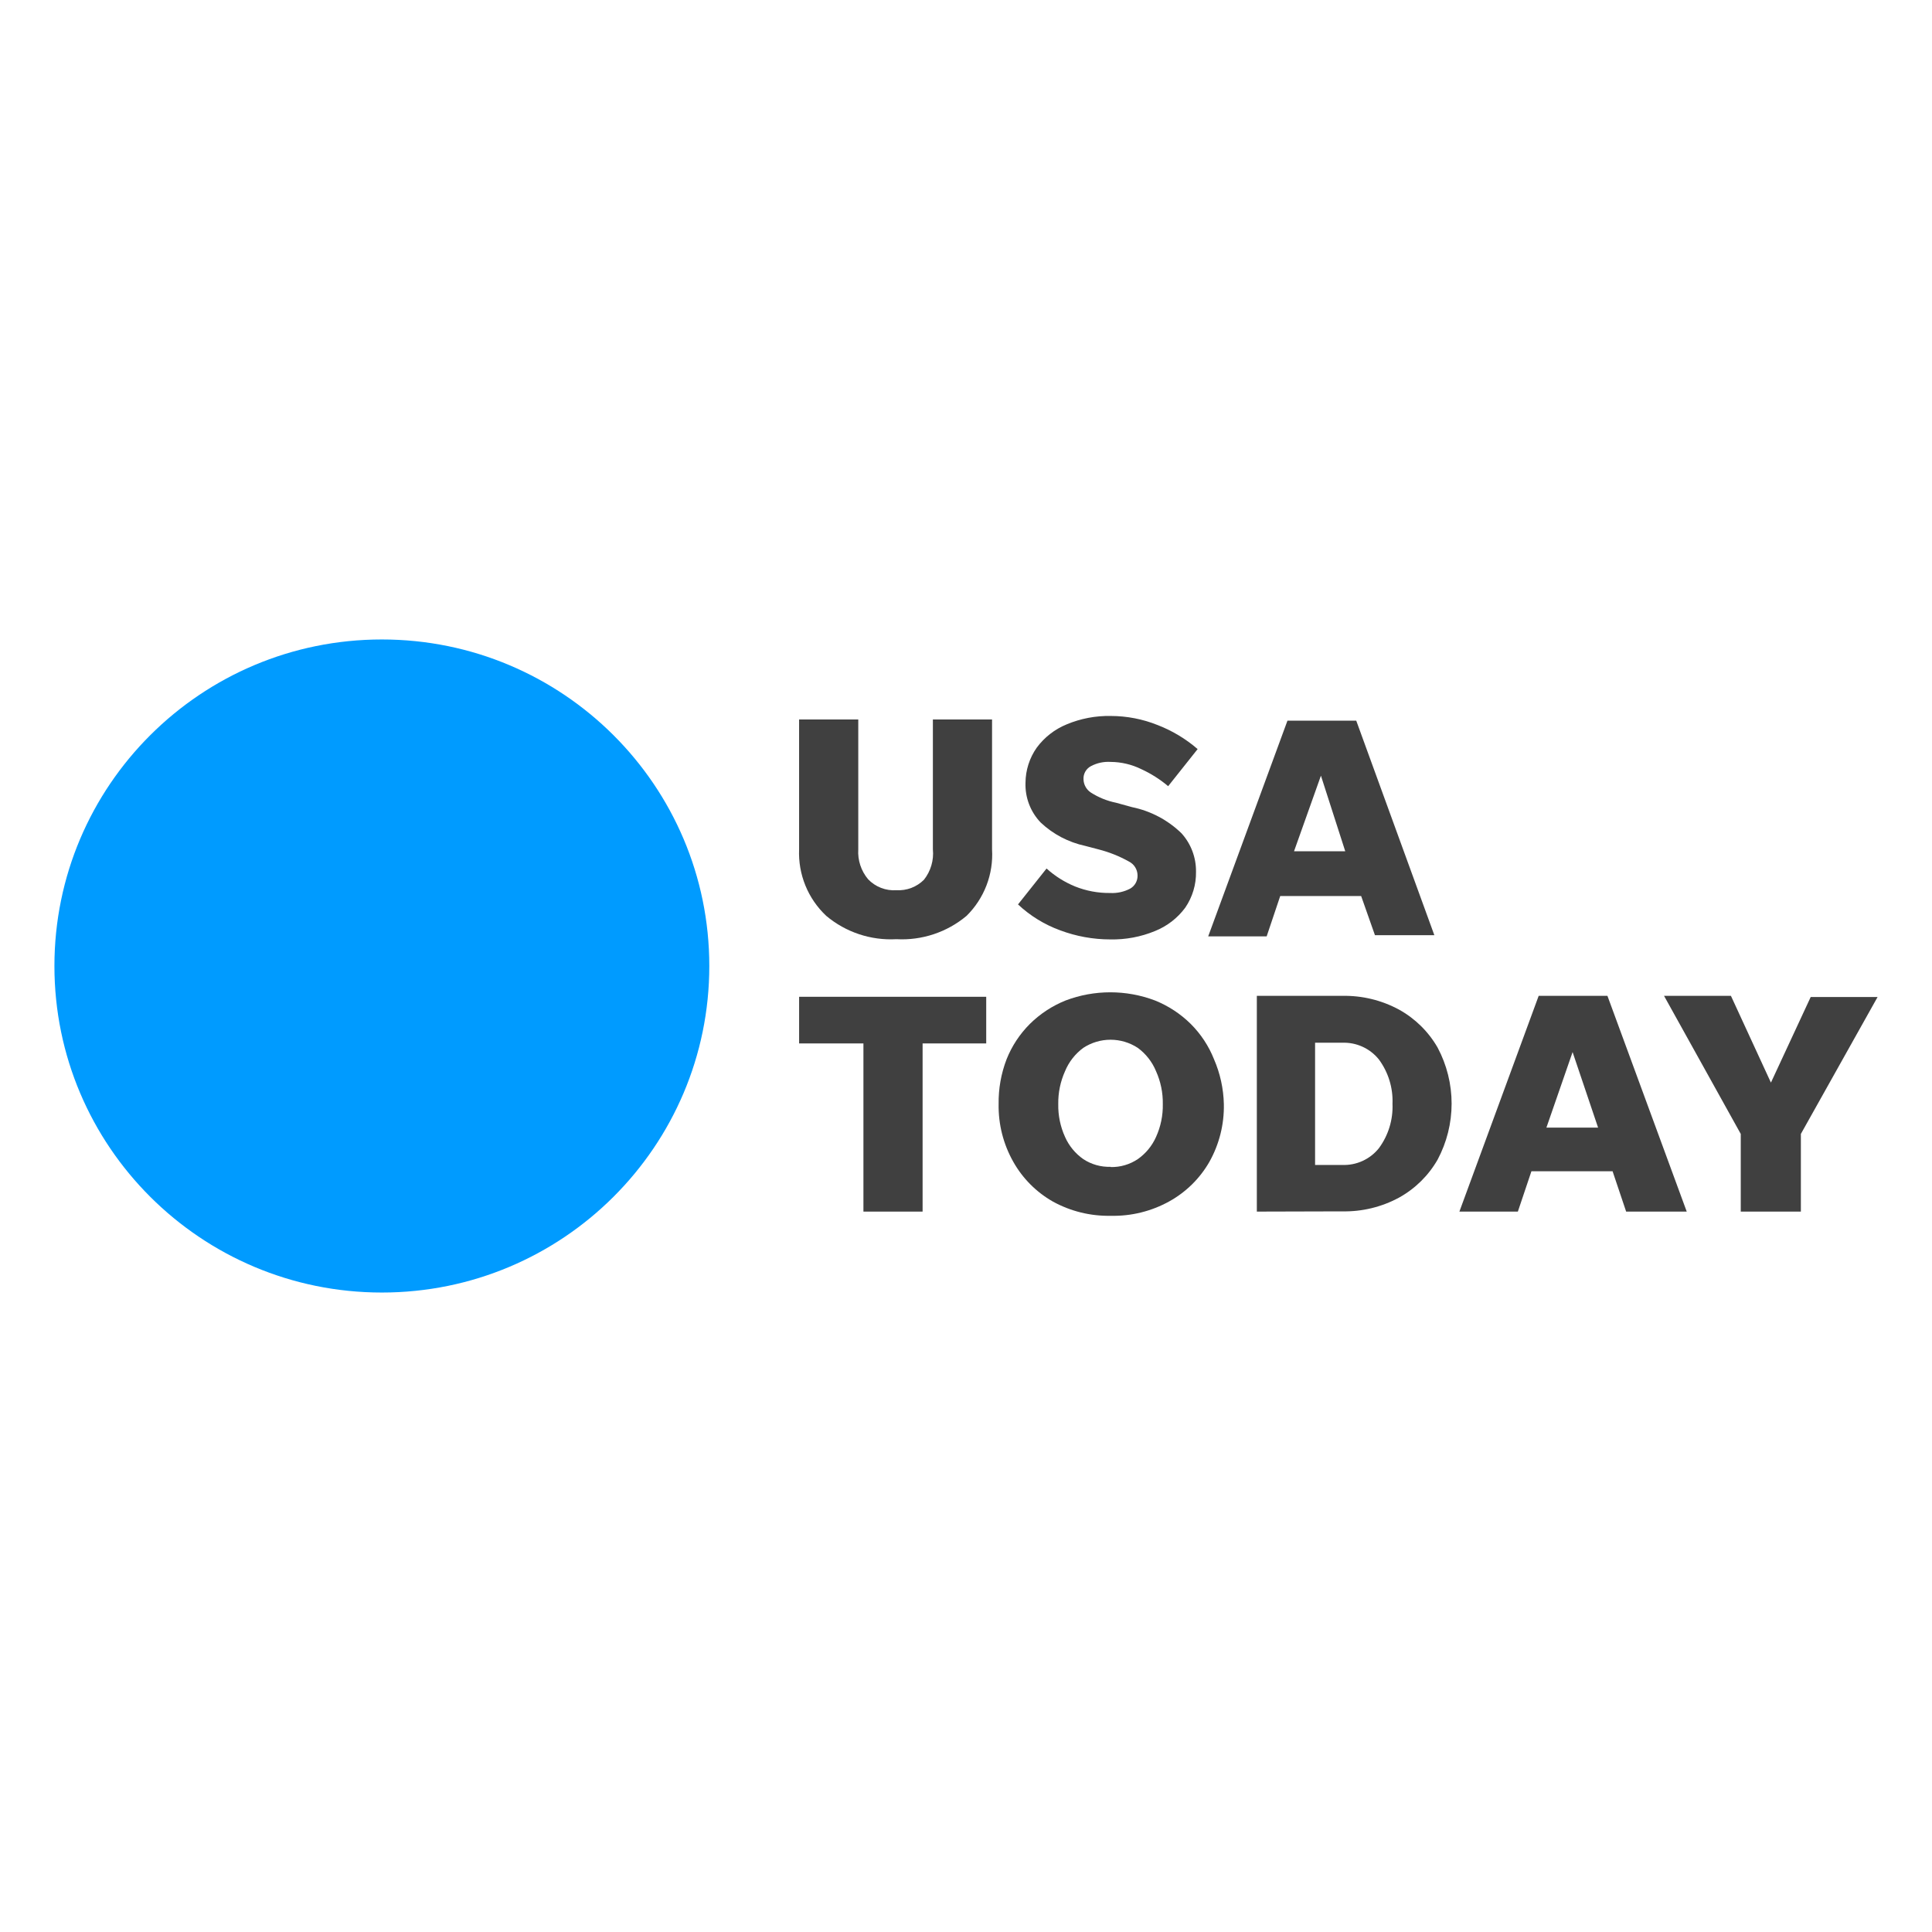
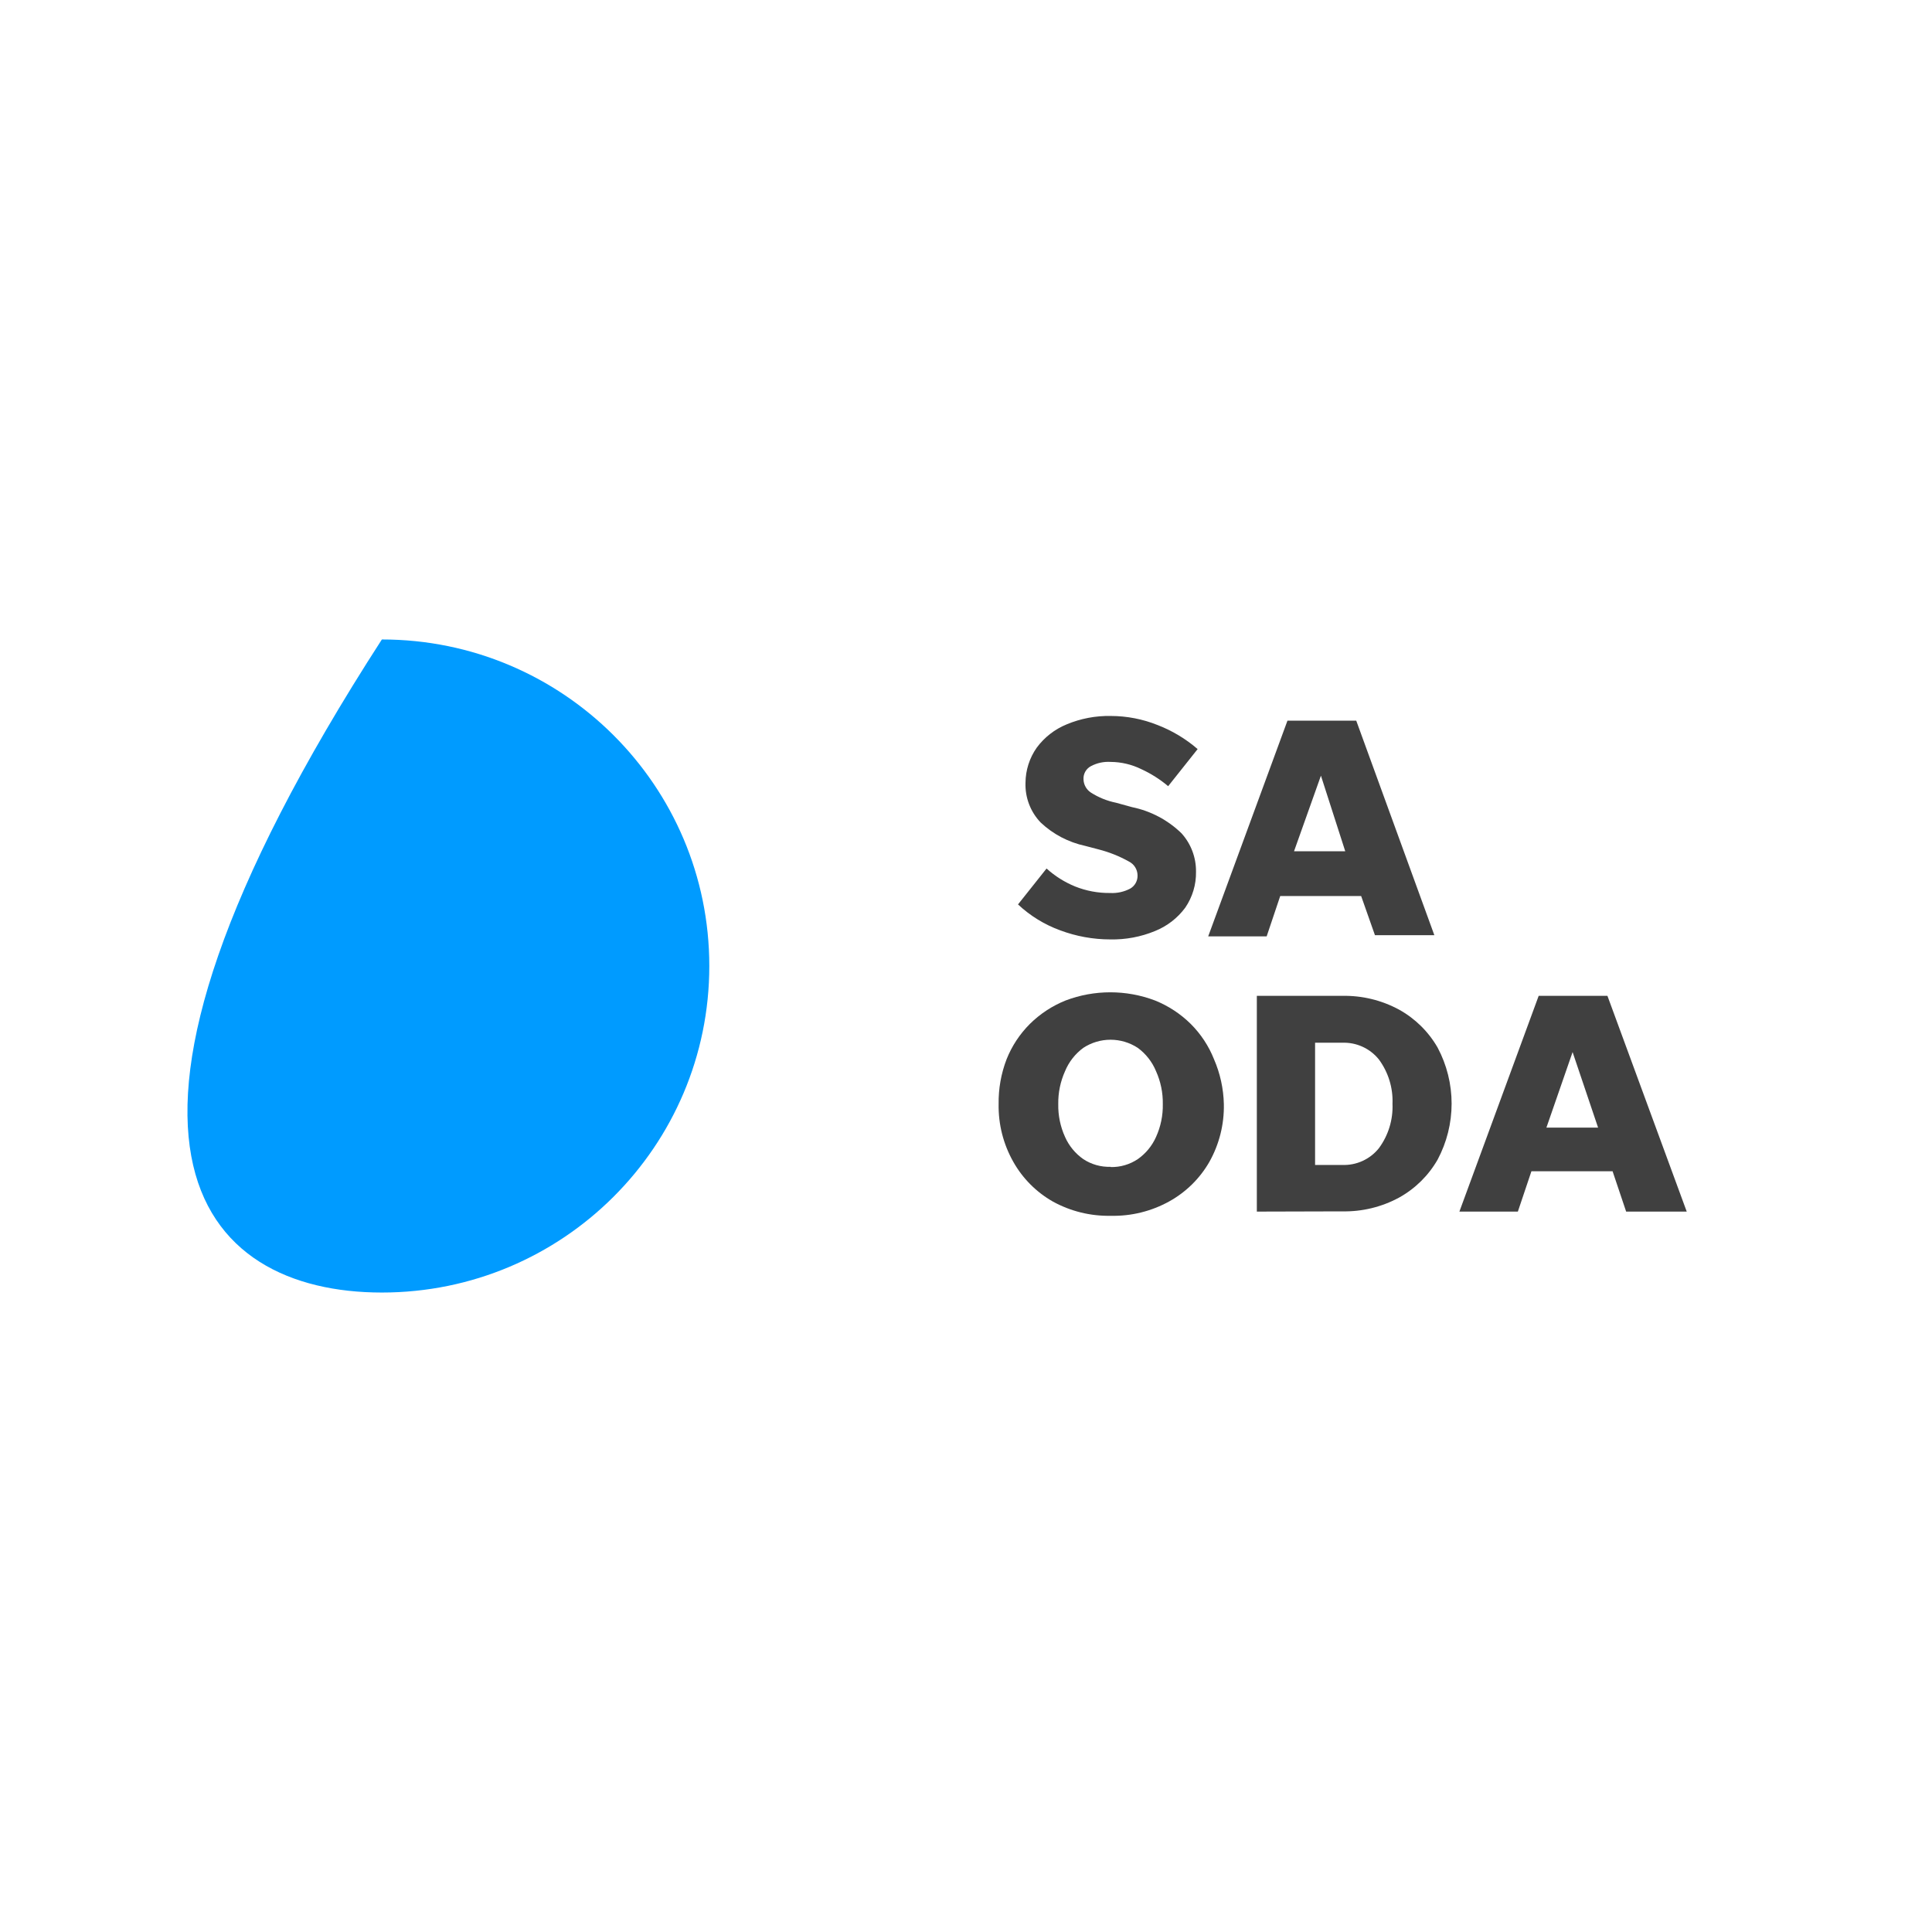
<svg xmlns="http://www.w3.org/2000/svg" width="142" height="142" viewBox="0 0 142 142" fill="none">
  <g clip-path="url(#clip0_2_19)">
-     <path d="M65.885 65.429C66.258 65.451 66.632 65.394 66.982 65.261C67.332 65.128 67.649 64.922 67.913 64.657C68.41 64.026 68.644 63.228 68.566 62.429V52.88H72.915V62.429C72.969 63.329 72.83 64.231 72.507 65.073C72.184 65.915 71.684 66.68 71.042 67.314C69.604 68.52 67.76 69.133 65.885 69.029C64.009 69.135 62.164 68.521 60.727 67.314C60.063 66.69 59.541 65.931 59.197 65.088C58.853 64.245 58.695 63.338 58.733 62.429V52.88H63.082V62.429C63.031 63.225 63.29 64.011 63.804 64.623C64.07 64.902 64.394 65.119 64.754 65.258C65.114 65.398 65.5 65.456 65.885 65.429Z" fill="#404040" />
    <path d="M81.596 69.046C80.34 69.045 79.094 68.818 77.918 68.377C76.768 67.958 75.715 67.311 74.823 66.474L76.921 63.834C77.537 64.392 78.247 64.839 79.018 65.154C79.837 65.482 80.713 65.645 81.596 65.634C82.11 65.662 82.621 65.549 83.075 65.308C83.244 65.209 83.383 65.066 83.477 64.894C83.571 64.722 83.616 64.527 83.608 64.331C83.605 64.121 83.544 63.915 83.432 63.737C83.32 63.558 83.16 63.414 82.972 63.32C82.269 62.926 81.518 62.627 80.737 62.428L79.757 62.171C78.532 61.907 77.402 61.315 76.491 60.457C76.117 60.068 75.826 59.608 75.634 59.104C75.442 58.601 75.354 58.064 75.373 57.526C75.381 56.605 75.668 55.708 76.198 54.954C76.76 54.192 77.521 53.599 78.399 53.24C79.427 52.81 80.534 52.6 81.648 52.623C82.826 52.625 83.993 52.852 85.086 53.291C86.16 53.707 87.155 54.304 88.025 55.057L85.859 57.783C85.26 57.279 84.595 56.858 83.883 56.531C83.182 56.186 82.412 56.005 81.631 56C81.13 55.968 80.63 56.075 80.187 56.309C80.01 56.401 79.864 56.542 79.766 56.716C79.669 56.889 79.624 57.087 79.637 57.286C79.642 57.476 79.694 57.663 79.787 57.83C79.879 57.997 80.01 58.139 80.169 58.246C80.736 58.61 81.365 58.866 82.026 59L83.212 59.326C84.58 59.607 85.839 60.273 86.839 61.246C87.539 62.021 87.919 63.031 87.905 64.074C87.922 65.015 87.646 65.937 87.114 66.714C86.548 67.479 85.781 68.072 84.897 68.428C83.852 68.861 82.728 69.071 81.596 69.046Z" fill="#404040" />
    <path d="M101.058 68.737L100.043 65.857H94.095L93.098 68.823H88.801L94.628 52.966H99.682L105.424 68.737H101.058ZM95.11 62.566H98.874L97.087 57.011L95.11 62.566Z" fill="#404040" />
-     <path d="M63.461 89.051V76.691H58.734V73.263H72.486V76.691H67.81V89.051H63.461Z" fill="#404040" />
    <path d="M81.632 89.36C80.149 89.389 78.685 89.028 77.386 88.314C76.171 87.623 75.166 86.616 74.481 85.4C73.746 84.105 73.372 82.637 73.398 81.149C73.381 80.024 73.579 78.907 73.982 77.857C74.37 76.88 74.956 75.994 75.701 75.251C76.449 74.513 77.338 73.93 78.314 73.537C80.434 72.732 82.778 72.732 84.898 73.537C85.874 73.93 86.763 74.513 87.511 75.251C88.257 75.993 88.842 76.88 89.23 77.857C89.681 78.898 89.926 80.015 89.952 81.149C89.983 82.635 89.615 84.103 88.886 85.4C88.189 86.614 87.172 87.616 85.947 88.297C84.629 89.029 83.139 89.396 81.632 89.36ZM81.632 85.777C82.341 85.793 83.037 85.589 83.626 85.194C84.213 84.783 84.676 84.22 84.967 83.566C85.312 82.807 85.482 81.981 85.465 81.149C85.479 80.316 85.309 79.491 84.967 78.731C84.686 78.048 84.222 77.455 83.626 77.017C83.031 76.627 82.335 76.419 81.623 76.419C80.912 76.419 80.215 76.627 79.621 77.017C79.025 77.455 78.561 78.048 78.28 78.731C77.938 79.491 77.768 80.316 77.781 81.149C77.765 81.981 77.935 82.807 78.28 83.566C78.57 84.22 79.034 84.783 79.621 85.194C80.216 85.586 80.919 85.784 81.632 85.76V85.777Z" fill="#404040" />
    <path d="M92.376 89.051V73.194H98.651C100.108 73.164 101.548 73.512 102.828 74.206C104.012 74.861 104.993 75.828 105.665 77C106.339 78.267 106.692 79.68 106.692 81.114C106.692 82.549 106.339 83.961 105.665 85.228C104.993 86.401 104.012 87.367 102.828 88.023C101.548 88.716 100.108 89.065 98.651 89.034L92.376 89.051ZM96.657 85.623H98.651C99.166 85.643 99.679 85.542 100.148 85.327C100.617 85.113 101.029 84.791 101.35 84.388C102.043 83.447 102.395 82.299 102.347 81.131C102.395 79.964 102.043 78.816 101.35 77.874C101.029 77.472 100.617 77.15 100.148 76.936C99.679 76.721 99.166 76.62 98.651 76.64H96.657V85.623Z" fill="#404040" />
    <path d="M119.52 89.051L118.523 86.086H112.558L111.561 89.051H107.264L113.091 73.194H118.145L123.973 89.051H119.52ZM113.659 82.88H117.458L115.584 77.326L113.659 82.88Z" fill="#404040" />
-     <path d="M132.362 83.343V89.051H127.944V83.343L122.305 73.194H127.222L130.161 79.571L133.084 73.28H138L132.362 83.343Z" fill="#404040" />
-     <path d="M28.067 95C41.358 95 52.133 84.255 52.133 71C52.133 57.745 41.358 47 28.067 47C14.775 47 4 57.745 4 71C4 84.255 14.775 95 28.067 95Z" fill="#009BFF" />
+     <path d="M28.067 95C41.358 95 52.133 84.255 52.133 71C52.133 57.745 41.358 47 28.067 47C4 84.255 14.775 95 28.067 95Z" fill="#009BFF" />
  </g>
  <defs>
    <clipPath id="clip0_2_19">
      <rect width="134" height="48" fill="white" transform="translate(4 47)" />
    </clipPath>
  </defs>
</svg>